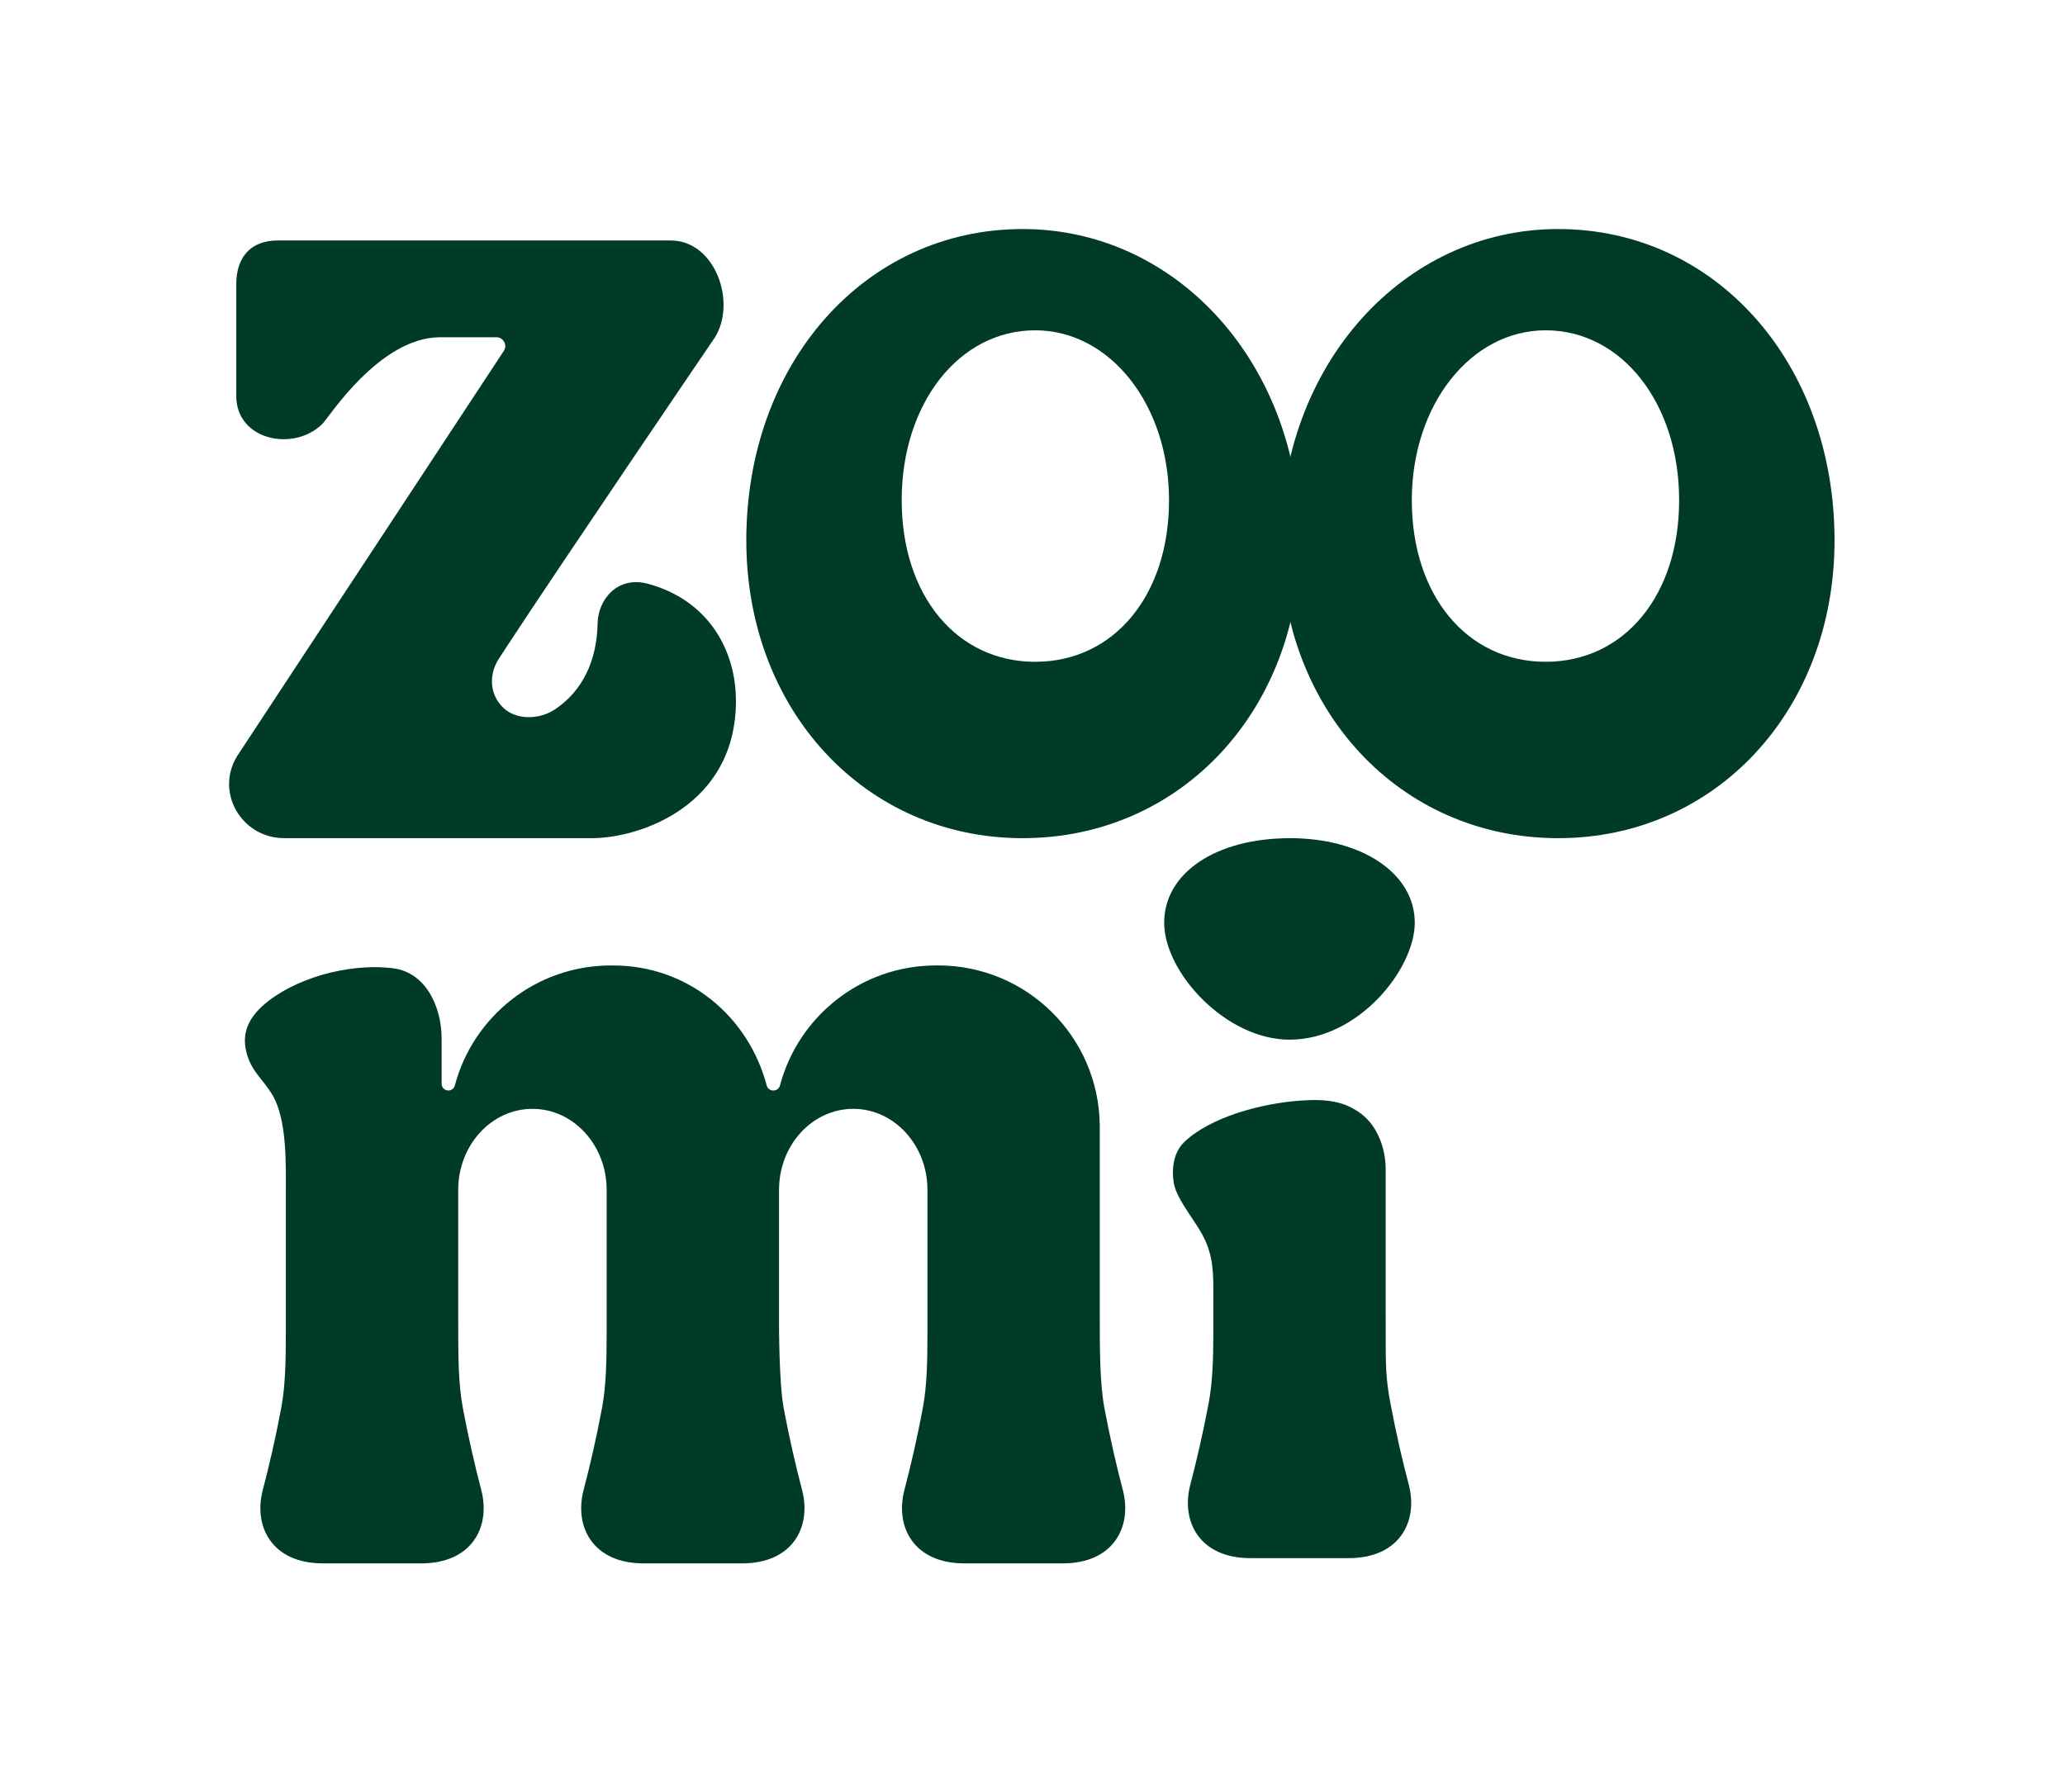
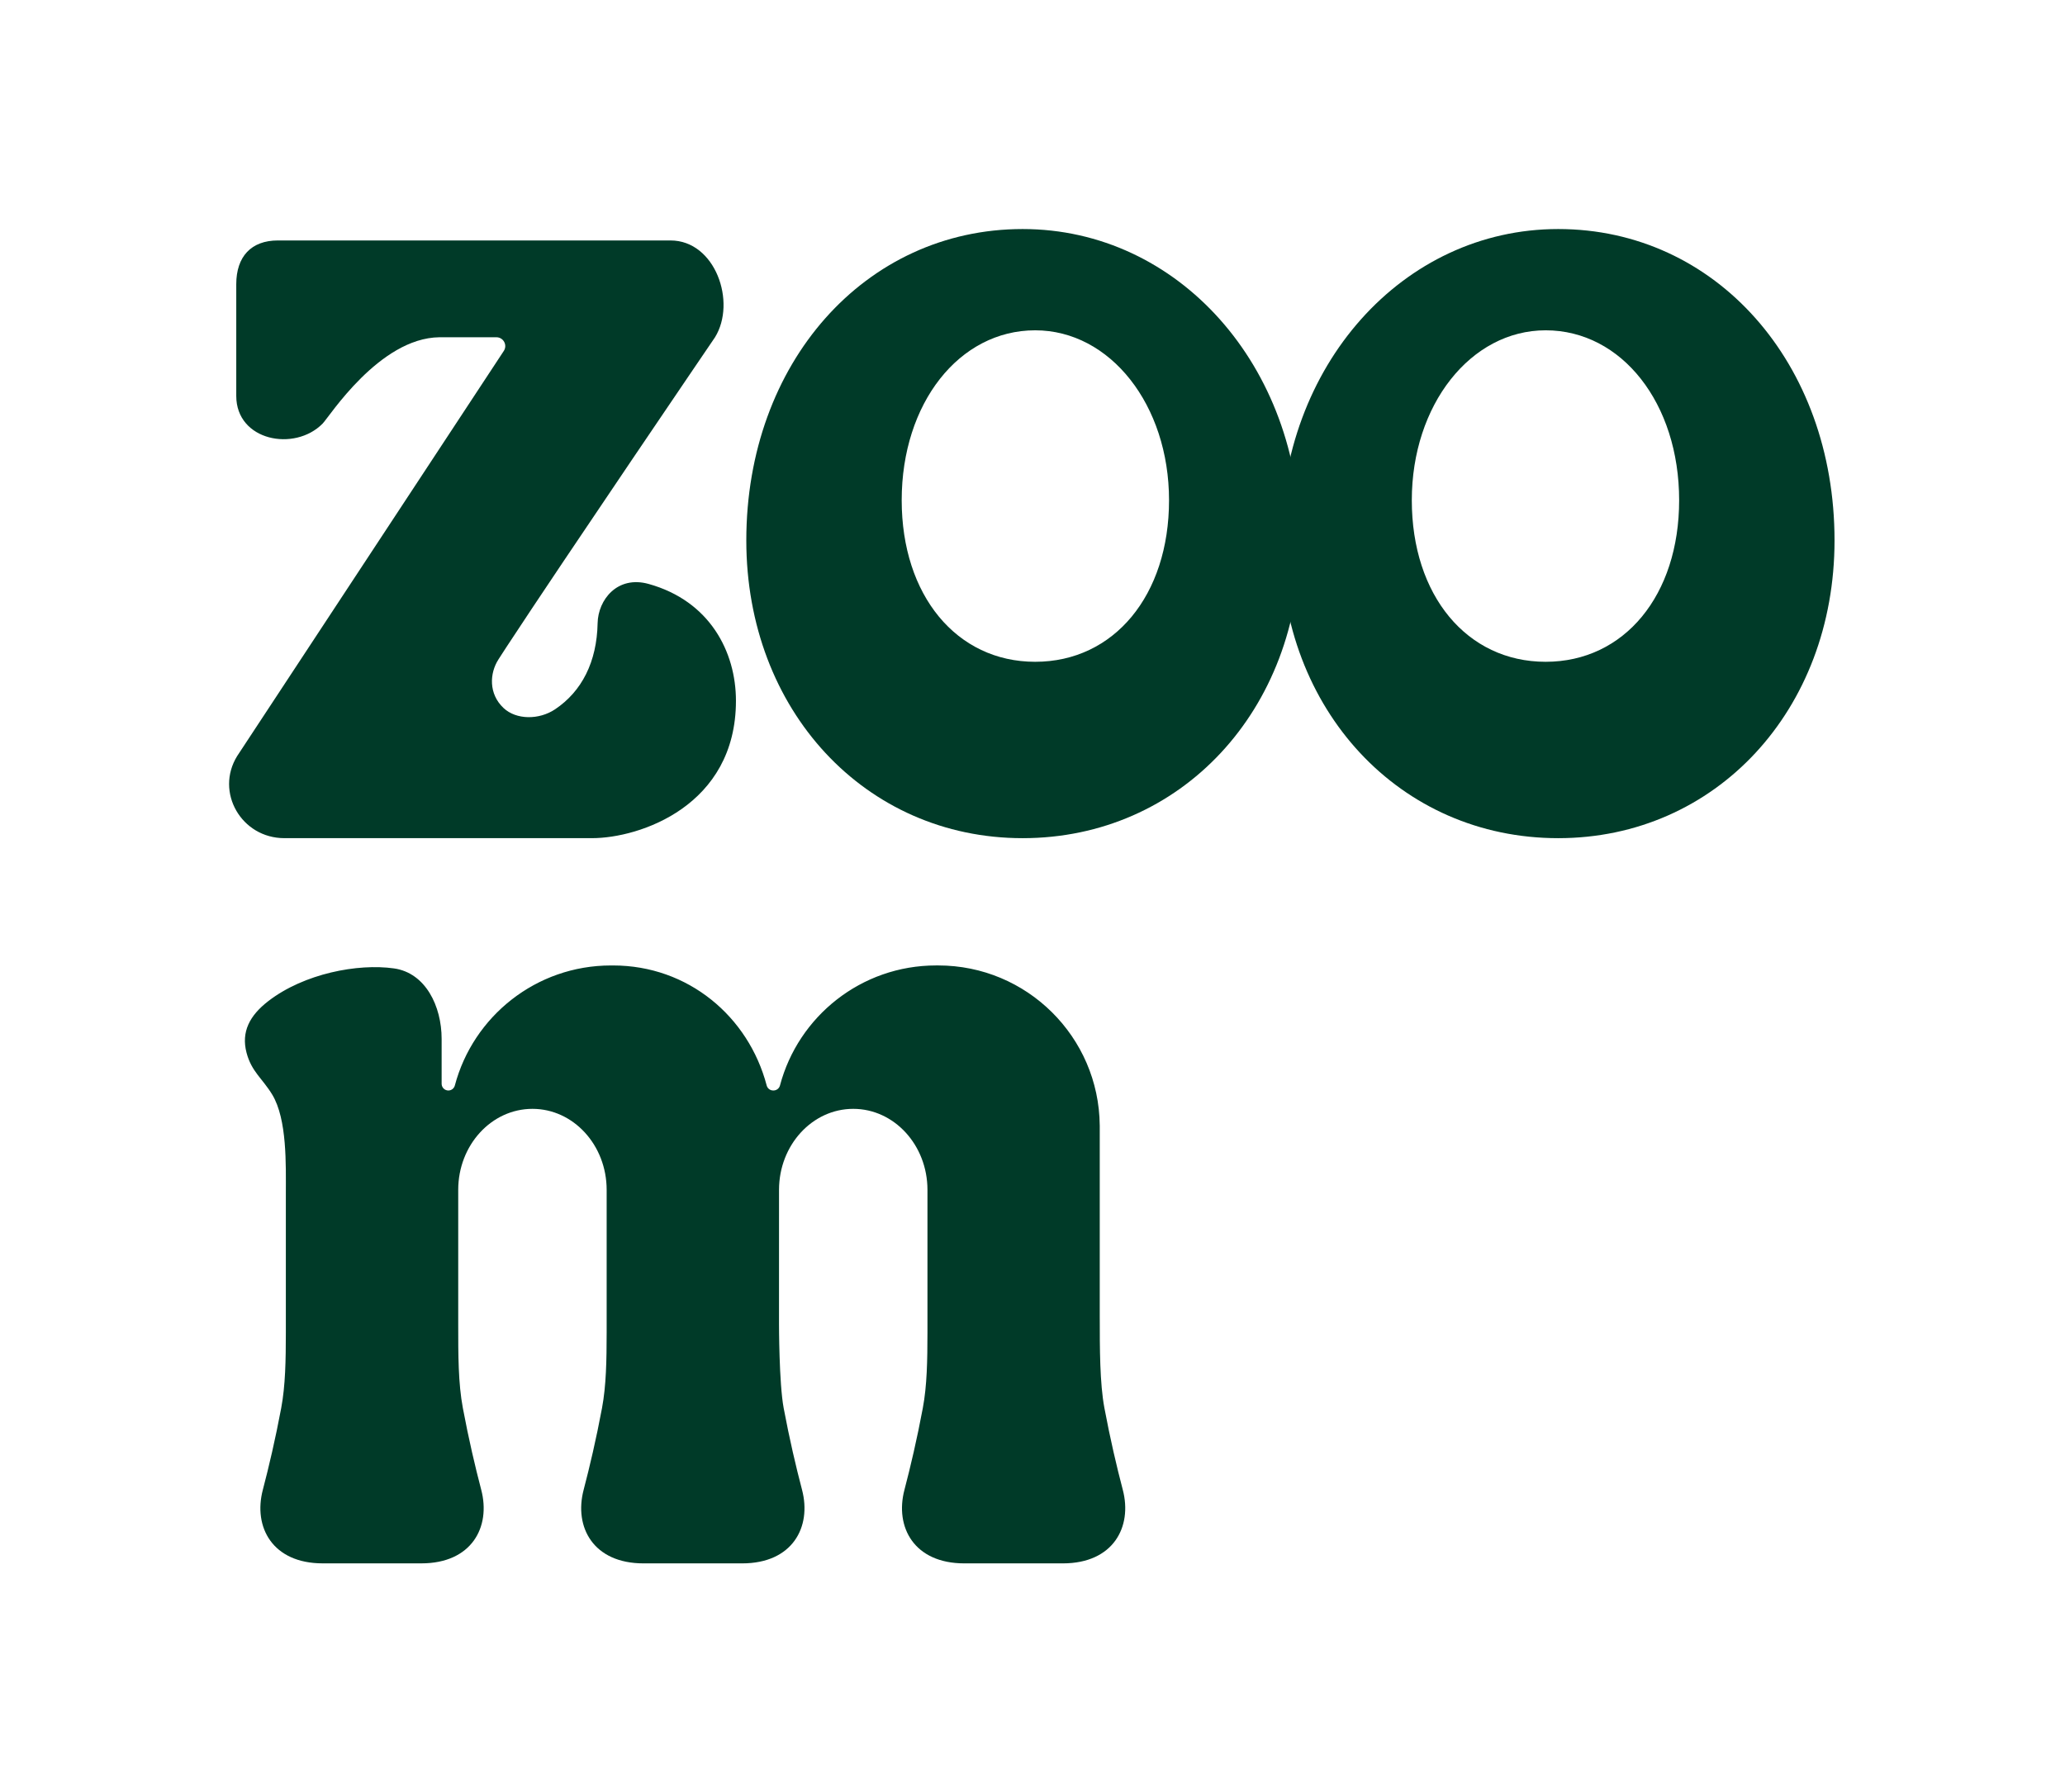
<svg xmlns="http://www.w3.org/2000/svg" width="1244" height="1080" viewBox="0 0 1244 1080" fill="none">
  <path d="M938.701 138.01C844.961 138.01 771.491 220.43 771.491 325.64C771.491 427.91 843.371 505.05 938.701 505.05C1033.58 505.05 1105.16 427.92 1105.16 325.64C1105.16 218.68 1033.58 138.01 938.701 138.01ZM1011.55 301.42C1011.55 358.74 978.501 398.77 931.141 398.77C883.661 398.77 850.501 358.74 850.501 301.42C850.501 244.01 885.931 199.03 931.141 199.03C976.981 199.03 1011.55 243.05 1011.55 301.42Z" fill="#003A28" />
  <path d="M449.591 325.64C449.591 427.91 521.171 505.05 616.051 505.05C711.371 505.05 783.261 427.92 783.261 325.64C783.261 220.43 709.801 138.01 616.051 138.01C521.171 138.01 449.591 218.68 449.591 325.64ZM623.611 199.03C668.821 199.03 704.251 244.01 704.251 301.42C704.251 358.74 671.081 398.77 623.611 398.77C576.251 398.77 543.201 358.74 543.201 301.42C543.201 243.05 577.771 199.03 623.611 199.03Z" fill="#003A28" />
  <path d="M390.77 351.87C371.86 346.6 360.3 361.46 360.02 375.48C359.57 398.78 350.53 416.6 334.37 427.41C324.8 433.81 311.02 433.88 303.29 426.57C294.36 418.13 294.81 405.73 300.37 397.19C301.44 395.54 303.78 391.9 304.98 390.06C340.21 336.3 430.72 203.25 430.72 203.25C443.82 182.08 430.93 144.89 403.93 144.89H167.39C151.33 144.89 142.33 154.61 142.33 171.26V238.58C142.33 265.61 177.43 272.42 194.35 255.25C198.34 251.2 228.49 203.67 264.68 203.22H299.03C303.28 203.22 305.83 207.92 303.5 211.46L142.87 455.57C129.45 477.29 145.4 505.04 171.3 505.04H356.64C385.34 505.04 443.35 485.57 443.35 422.26C443.35 392.69 427.55 362.11 390.77 351.87Z" fill="#003A28" />
  <path d="M676.381 897.65C672.741 883.79 668.831 867.15 665.321 848.43C662.511 833.44 662.521 812.28 662.521 793.48L662.511 797.72V679.02V678.29C662.511 678.21 662.501 678.14 662.501 678.07C661.991 624.78 618.641 581.74 565.231 581.74H563.911C518.811 581.74 480.881 612.44 469.871 654.08C469.401 655.85 467.801 657.08 465.971 657.08H465.771C463.941 657.08 462.331 655.85 461.871 654.08C450.921 612.44 414.461 581.75 369.361 581.75H368.041C322.941 581.75 285.011 612.45 274.001 654.09C273.531 655.86 271.931 657.09 270.101 657.09C267.871 657.09 266.051 655.28 266.051 653.04V626.01C266.051 606.23 256.341 586.23 237.371 583.53C215.541 580.42 183.171 586.64 161.681 603.19C150.371 611.9 145.231 621.77 148.511 634.3C151.521 645.79 158.161 649.94 163.991 659.56C173.051 674.51 172.201 702.12 172.201 719.07V802.84C172.181 819.61 171.951 834.84 169.401 848.46C165.891 867.18 161.981 883.82 158.341 897.68C152.421 920.19 164.161 942.02 194.371 942.02H253.871C284.081 942.02 295.811 920.19 289.901 897.68C286.261 883.82 282.351 867.18 278.841 848.46C276.031 833.47 276.041 816.55 276.041 797.75V716.97C276.041 690.01 296.061 668.15 320.751 668.15C345.441 668.15 365.461 690.01 365.461 716.98V803.03C365.441 819.73 365.201 834.9 362.661 848.47C359.151 867.19 355.241 883.83 351.601 897.69C345.681 920.2 357.421 942.03 387.631 942.03H447.131C477.341 942.03 489.071 920.2 483.161 897.69C479.521 883.83 475.611 867.19 472.101 848.47C469.291 833.48 469.291 797.76 469.291 797.76L469.301 716.98C469.301 690.01 489.321 668.15 514.011 668.15C538.701 668.15 558.721 690.01 558.721 716.98V802.99C558.701 819.71 558.471 834.89 555.921 848.47C552.411 867.19 548.501 883.83 544.861 897.69C538.941 920.2 550.681 942.03 580.891 942.03H640.391C670.571 941.99 682.301 920.16 676.381 897.65Z" fill="#003A28" />
-   <path d="M776.831 626.47C818.491 626.47 852.291 583.82 852.291 555.99C852.291 526.46 820.701 505.05 777.151 505.05C732.521 505.05 701.331 525.98 701.331 555.99C701.331 586.12 738.631 626.47 776.831 626.47Z" fill="#003A28" />
-   <path d="M837.571 845.3C834.761 830.31 834.771 822.33 834.771 803.52L834.761 774.23C834.761 750.41 834.761 724.22 834.761 704.75C834.761 692.02 829.931 678.63 819.971 671.12C810.301 663.83 800.031 662.06 783.971 663.14C759.141 664.82 728.891 673.37 713.481 688.09C706.381 694.88 705.931 705.45 707.061 712.5C708.461 721.33 716.911 731.61 722.731 741.22C729.791 752.87 730.951 762.58 730.951 776.3C730.951 780.09 730.941 799.48 730.941 804.56C730.871 819.42 730.461 833.01 728.151 845.3C724.641 864.02 720.731 880.66 717.091 894.52C711.171 917.03 722.911 938.86 753.121 938.86H812.621C842.831 938.86 854.561 917.03 848.651 894.52C844.981 880.66 841.081 864.02 837.571 845.3Z" fill="#003A28" />
</svg>